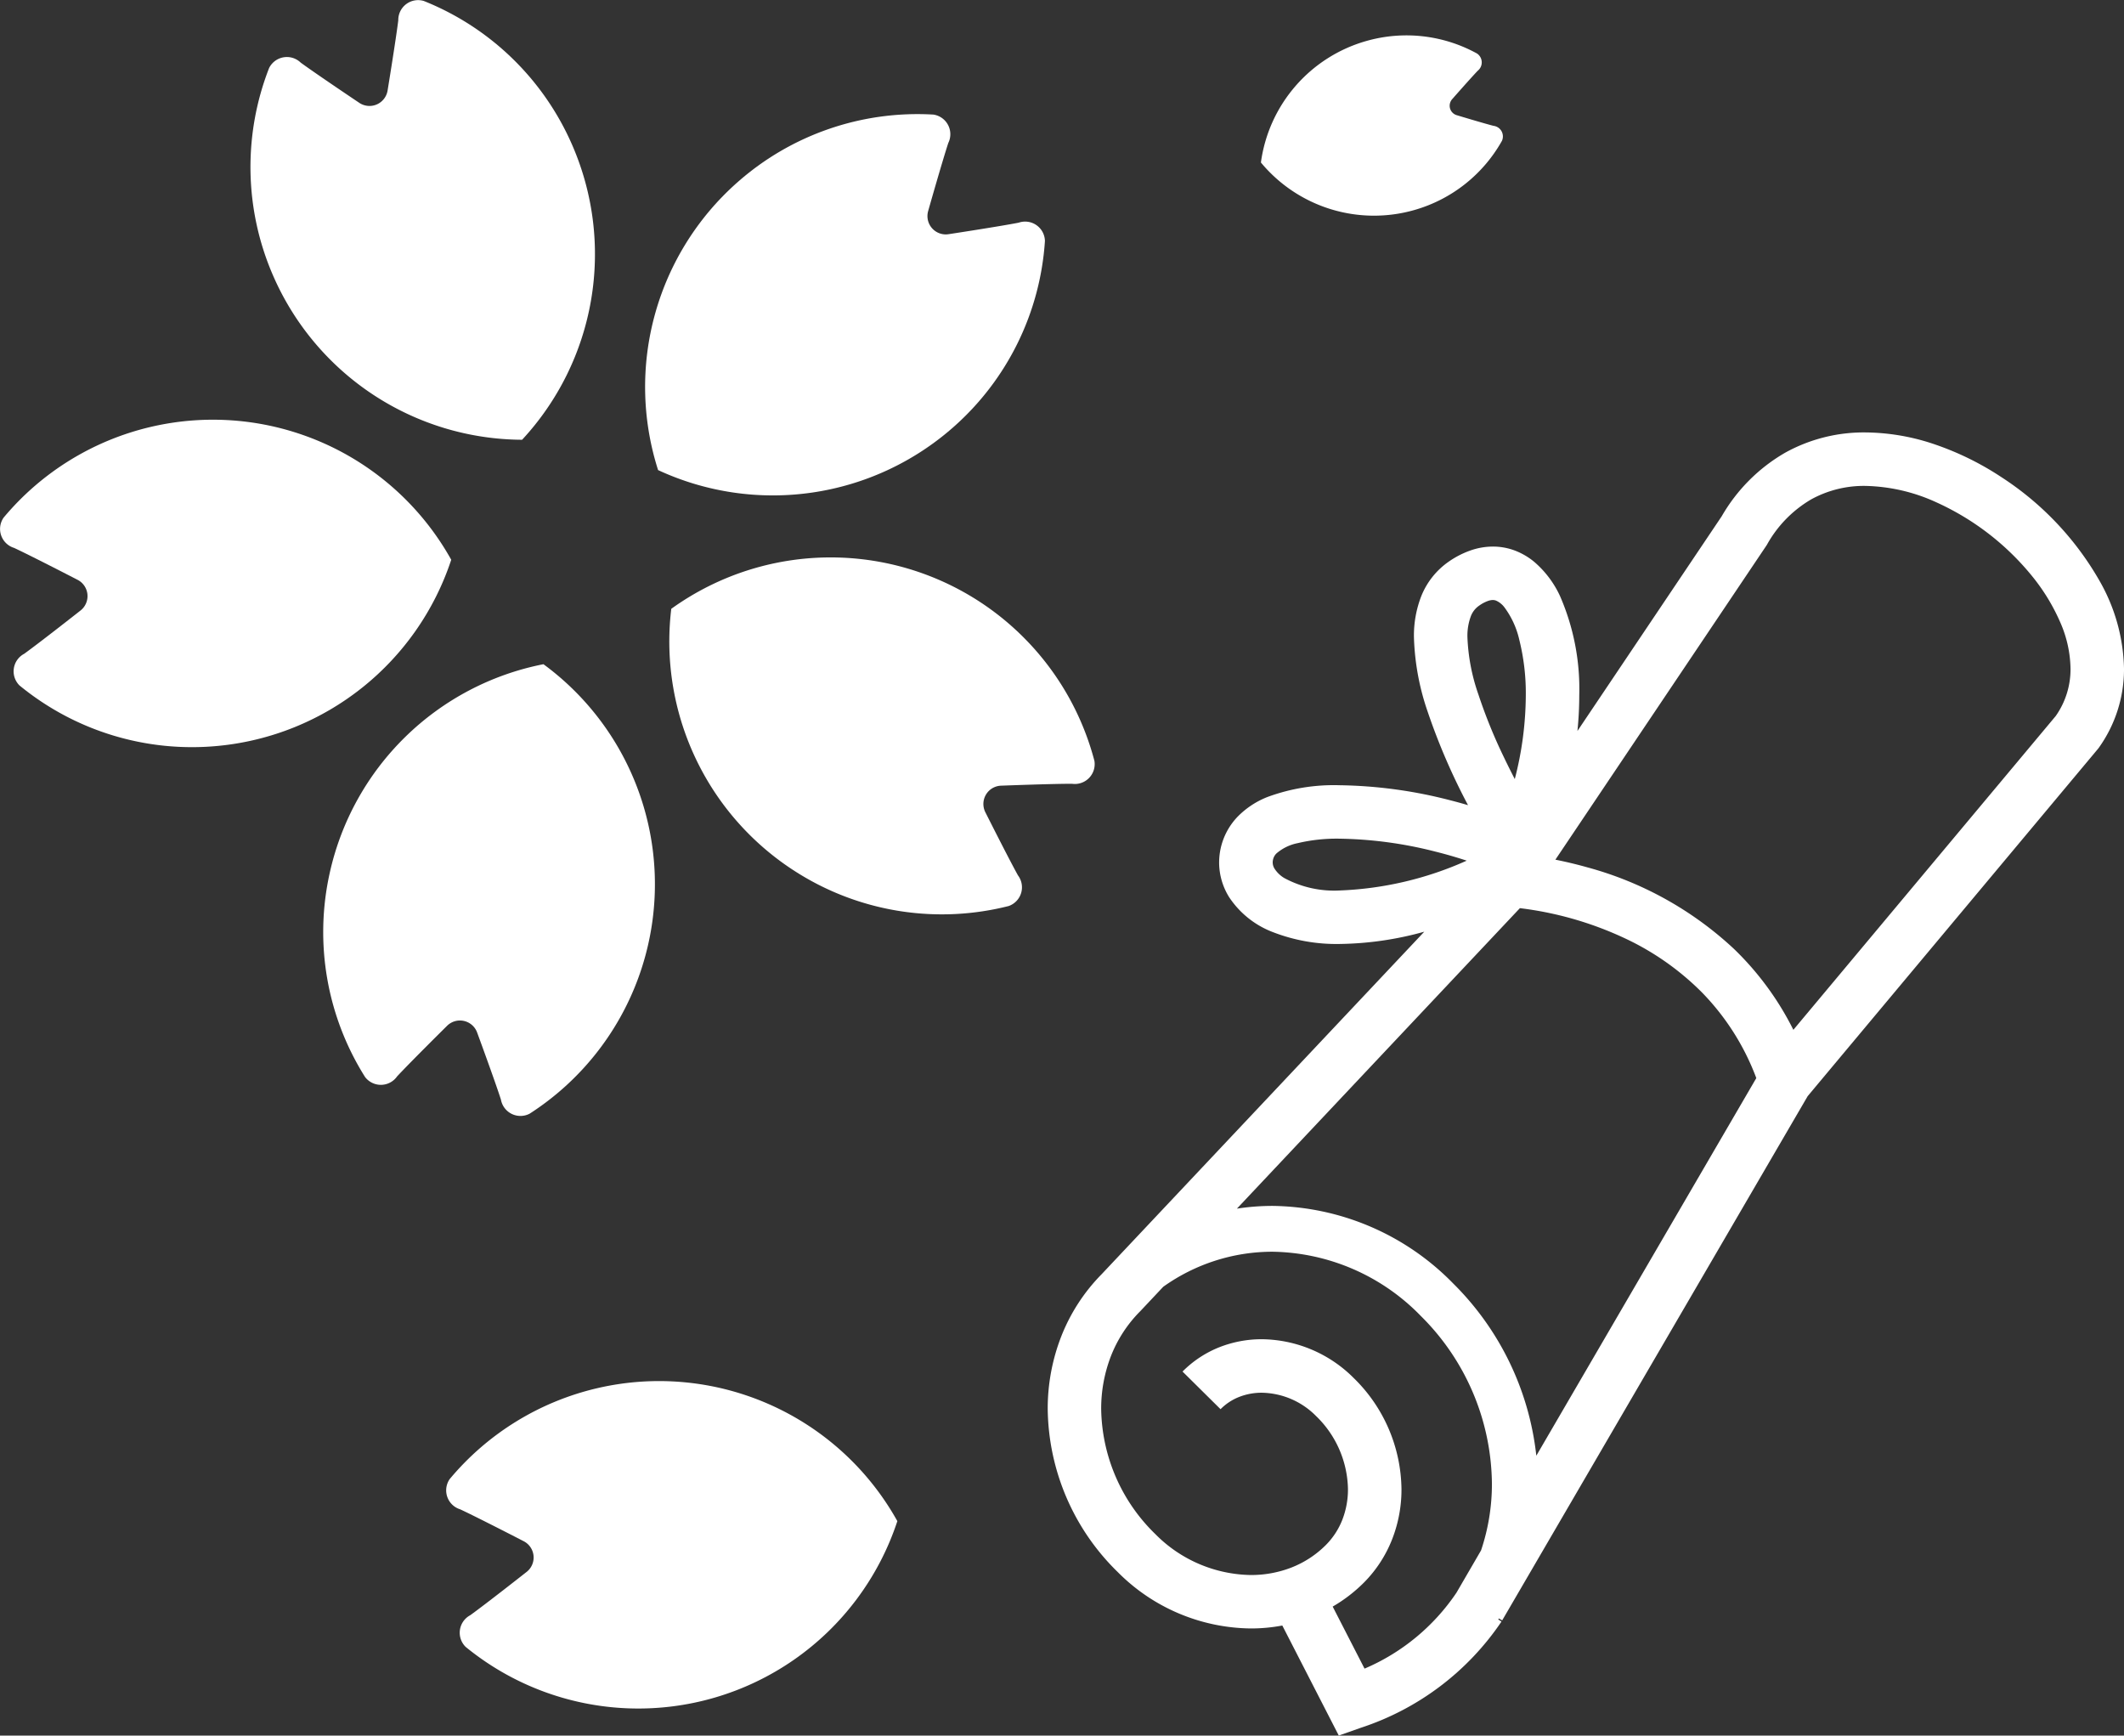
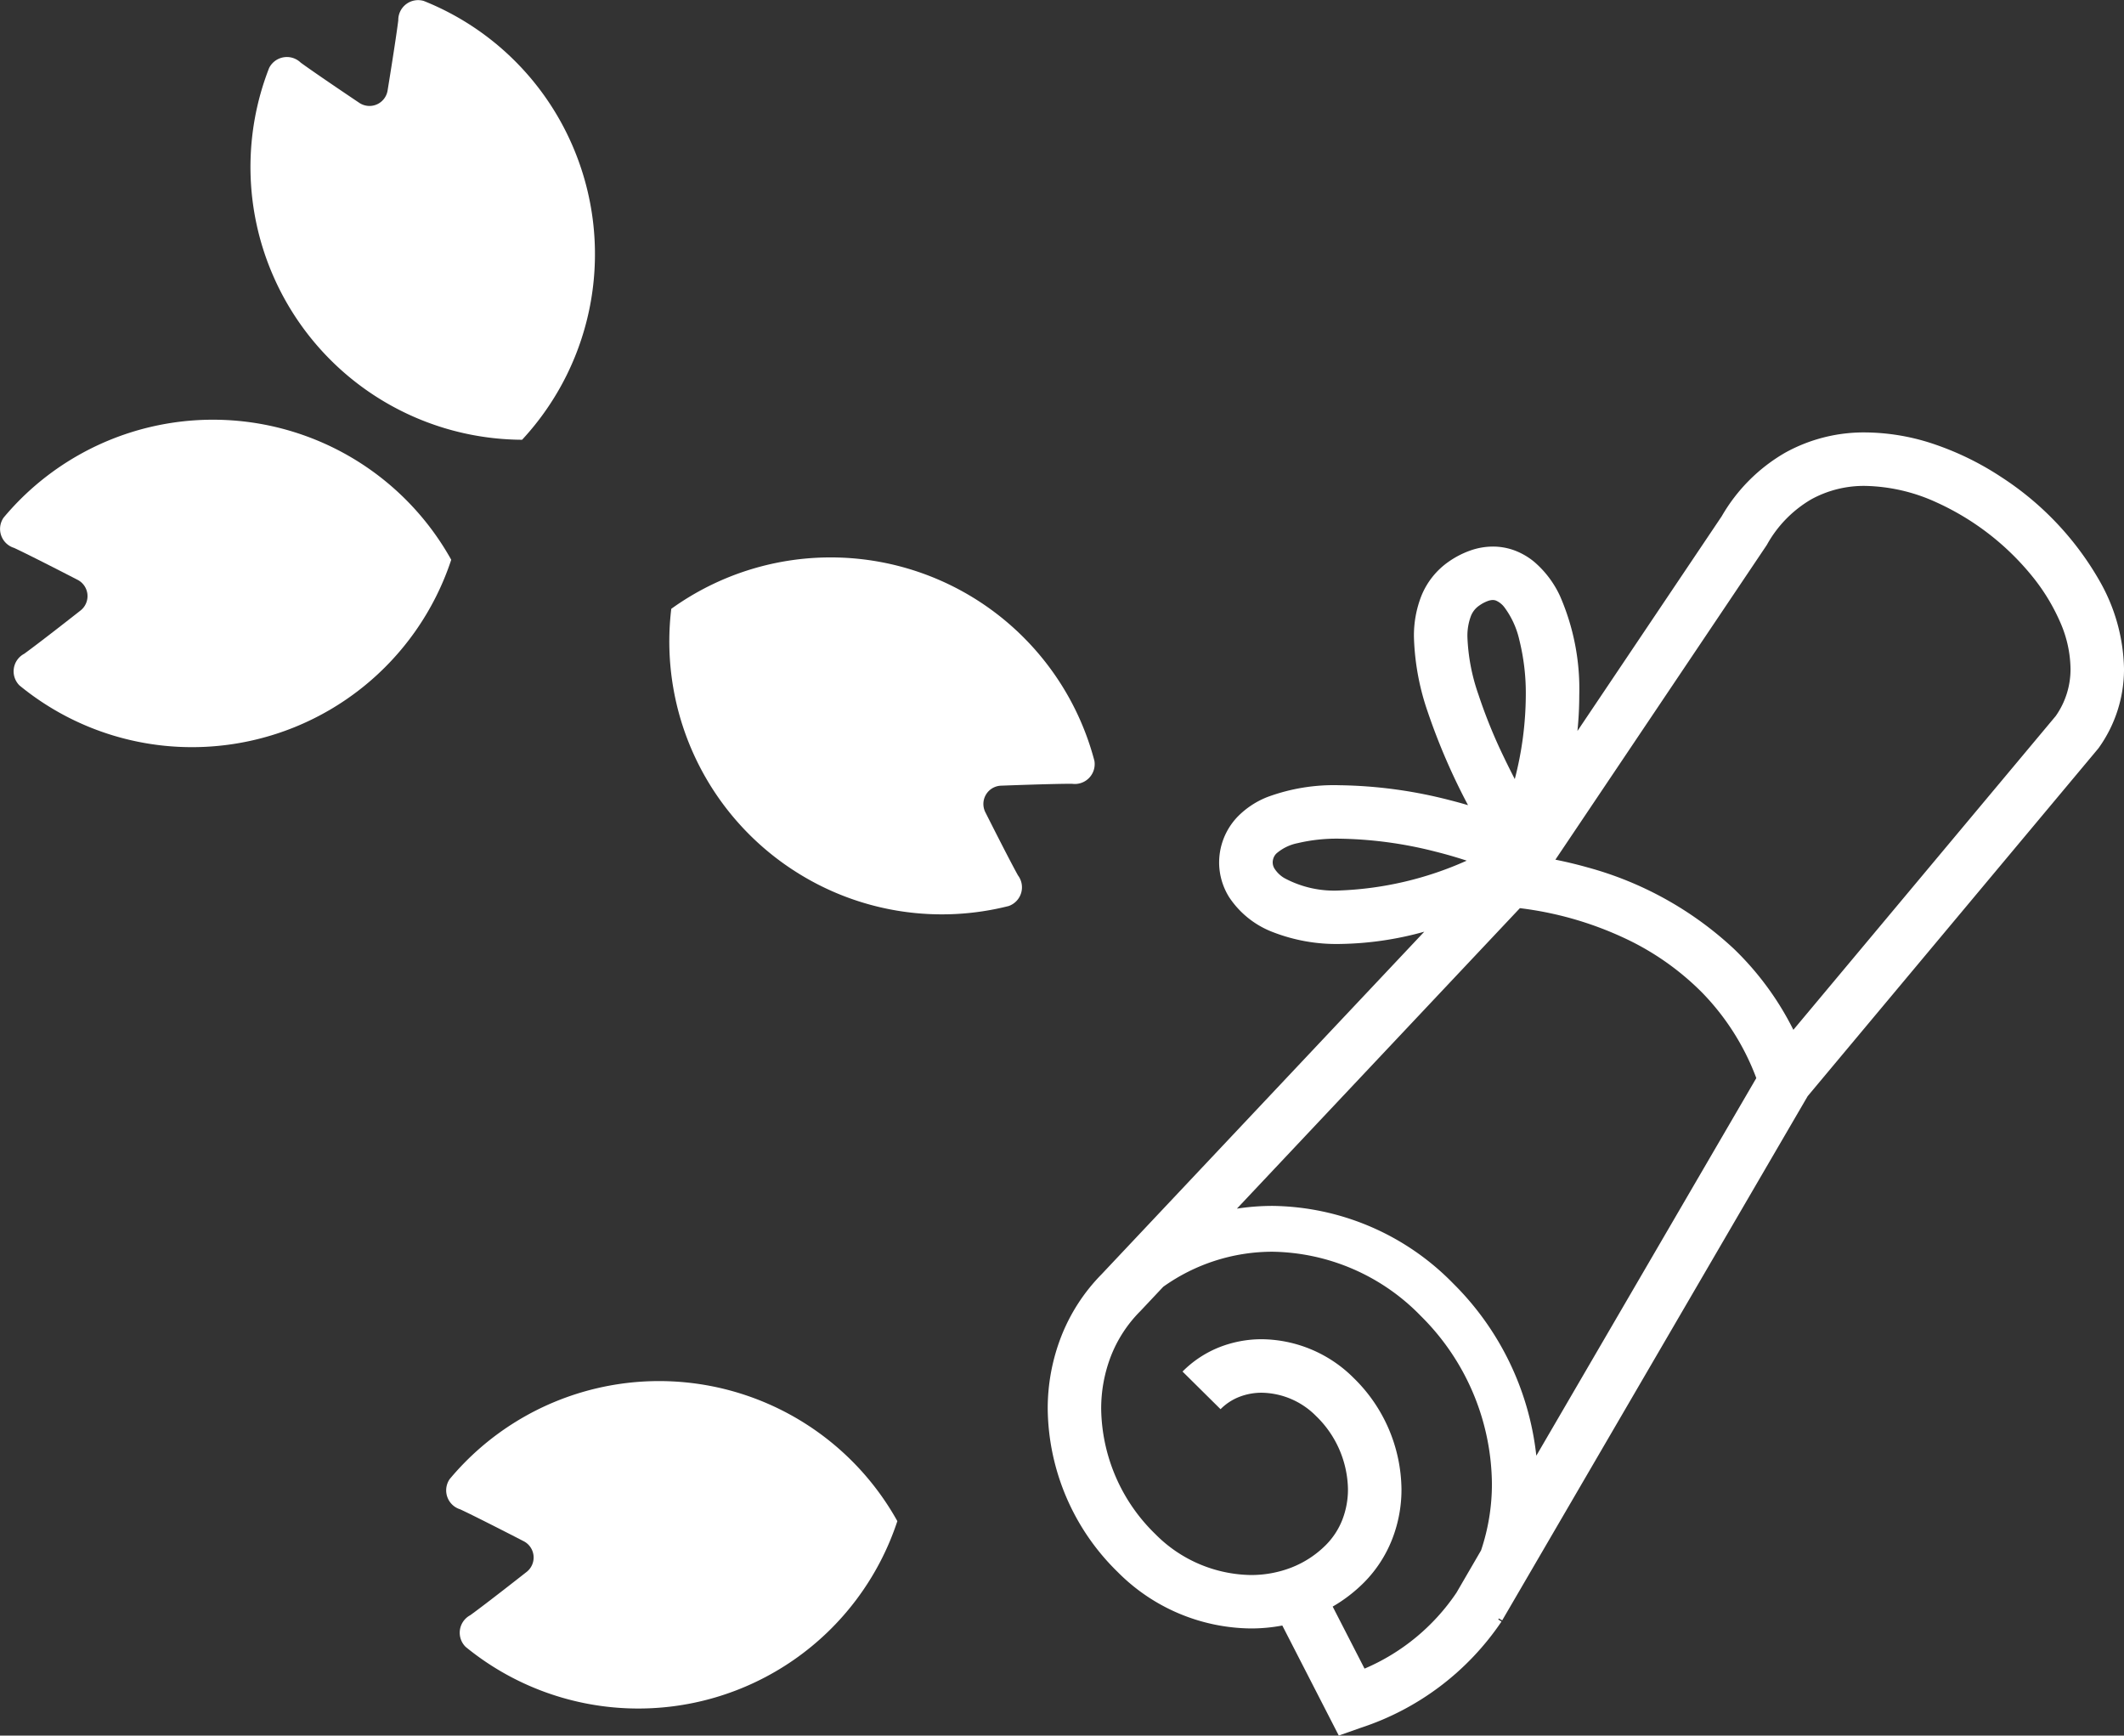
<svg xmlns="http://www.w3.org/2000/svg" width="210.195" height="171.73" viewBox="0 0 210.195 171.73">
  <rect x="0" y="0" width="210.195" height="171.73" fill="#333333" stroke="none" />
  <g id="グループ_2891" data-name="グループ 2891" transform="translate(-387.572 32.061)">
    <g id="グループ_2889" data-name="グループ 2889" transform="translate(387.573 -32.061)">
      <g id="グループ_2888" data-name="グループ 2888">
        <path id="パス_3240" data-name="パス 3240" d="M429.511-17.654A26.9,26.9,0,0,0,414.8-31.965a1.962,1.962,0,0,0-2.525,1.914c-.241,1.946-1.056,6.934-1.056,6.934a1.822,1.822,0,0,1-1.073,1.39,1.81,1.81,0,0,1-1.747-.17s-4.2-2.813-5.783-3.969a1.965,1.965,0,0,0-3.125.536,26.913,26.913,0,0,0,.386,20.519,27.006,27.006,0,0,0,24.651,16.263A27,27,0,0,0,429.511-17.654Z" transform="translate(-372.861 32.061)" fill="#fff" />
        <path id="パス_3241" data-name="パス 3241" d="M432.227-1.326a26.992,26.992,0,0,0-44.3-4.166A1.962,1.962,0,0,0,388.966-2.5c1.779.829,6.267,3.15,6.267,3.15a1.812,1.812,0,0,1,.293,3.056s-3.971,3.125-5.561,4.272a1.964,1.964,0,0,0-.458,3.137,26.907,26.907,0,0,0,19.636,5.977A27,27,0,0,0,432.227-1.326Z" transform="translate(-387.573 56.713)" fill="#fff" />
-         <path id="パス_3242" data-name="パス 3242" d="M401.222,15.269a26.9,26.9,0,0,0,3.492,20.224,1.963,1.963,0,0,0,3.167-.062c1.339-1.437,4.934-4.993,4.934-4.993a1.81,1.81,0,0,1,2.995.669s1.747,4.744,2.347,6.612a1.963,1.963,0,0,0,2.842,1.4,26.992,26.992,0,0,0,1.366-44.474A27,27,0,0,0,401.222,15.269Z" transform="translate(-368.586 71.076)" fill="#fff" />
        <path id="パス_3243" data-name="パス 3243" d="M414.682-4.558a27,27,0,0,0,13.078,26.477,26.89,26.89,0,0,0,20.313,2.928,1.962,1.962,0,0,0,.92-3.032c-.952-1.715-3.221-6.233-3.221-6.233a1.812,1.812,0,0,1,1.56-2.643s5.052-.194,7.013-.187a1.966,1.966,0,0,0,2.212-2.271,26.991,26.991,0,0,0-41.876-15.04Z" transform="translate(-348.253 64.801)" fill="#fff" />
-         <path id="パス_3244" data-name="パス 3244" d="M450.484-16.731c-1.924.376-6.922,1.137-6.922,1.137a1.811,1.811,0,0,1-1.651-.588,1.815,1.815,0,0,1-.381-1.713s1.378-4.862,1.991-6.727a1.964,1.964,0,0,0-1.476-2.805,26.9,26.9,0,0,0-19.4,6.708A27,27,0,0,0,414.8,7.75,27,27,0,0,0,444.022,3.5a26.9,26.9,0,0,0,9.06-18.416A1.96,1.96,0,0,0,450.484-16.731Z" transform="translate(-349.675 38.764)" fill="#fff" />
      </g>
    </g>
-     <path id="パス_3245" data-name="パス 3245" d="M453.468-13.358a14.482,14.482,0,0,0,8.669-6.848,1.057,1.057,0,0,0-.844-1.484c-1.021-.263-3.627-1.051-3.627-1.051A.98.98,0,0,1,457-23.41a.982.982,0,0,1,.214-.92s1.794-2.042,2.525-2.808a1.058,1.058,0,0,0-.069-1.705,14.474,14.474,0,0,0-10.977-1.233A14.53,14.53,0,0,0,438.283-18.06,14.532,14.532,0,0,0,453.468-13.358Z" transform="translate(74.071 2.078)" fill="#fff" />
    <path id="パス_3246" data-name="パス 3246" d="M450.169,37.332a26.99,26.99,0,0,0-44.3-4.163,1.963,1.963,0,0,0,1.038,2.995c1.779.829,6.267,3.147,6.267,3.147a1.812,1.812,0,0,1,.293,3.056s-3.971,3.125-5.564,4.274a1.963,1.963,0,0,0-.455,3.135,26.989,26.989,0,0,0,42.72-12.444Z" transform="translate(26.207 81.118)" fill="#fff" />
    <g id="グループ_2890" data-name="グループ 2890" transform="translate(491.256 10.725)">
      <path id="パス_3247" data-name="パス 3247" d="M533.822.054a29.876,29.876,0,0,0-9.766-10.322,28.793,28.793,0,0,0-6.474-3.191,21.7,21.7,0,0,0-6.961-1.213,16.049,16.049,0,0,0-7.921,2,17.113,17.113,0,0,0-6.289,6.292L482.131,14.87c.121-1.2.18-2.379.18-3.514a22.981,22.981,0,0,0-1.9-9.83,9.923,9.923,0,0,0-2.579-3.41,6.8,6.8,0,0,0-1.875-1.093,6.14,6.14,0,0,0-2.2-.4,6.731,6.731,0,0,0-2.254.4A8.844,8.844,0,0,0,469.414-1.9a7.576,7.576,0,0,0-2.734,3.42,10.724,10.724,0,0,0-.728,4.092,24.687,24.687,0,0,0,1.368,7.38,62.55,62.55,0,0,0,3.984,9.218c-.623-.185-1.253-.357-1.895-.519a45.88,45.88,0,0,0-10.819-1.454,18.971,18.971,0,0,0-7.141,1.166,8.489,8.489,0,0,0-2.9,1.9,6.56,6.56,0,0,0-1.732,3.219,6.657,6.657,0,0,0-.145,1.361,6.514,6.514,0,0,0,.994,3.435A9.047,9.047,0,0,0,452,34.774a17.355,17.355,0,0,0,6.624,1.169,32.493,32.493,0,0,0,8.351-1.213L435.026,68.64v0a18.229,18.229,0,0,0-3.991,6.169,19.638,19.638,0,0,0-1.326,7.156A22.878,22.878,0,0,0,436.648,98.1a18.815,18.815,0,0,0,13.167,5.571,16.666,16.666,0,0,0,3.11-.29l5.588,10.886,2.18-.768a26.867,26.867,0,0,0,13.922-10.509l-.318-.207c.02-.034.037-.069.057-.1l.33.189L504.917,51,533.684,16.59l.064-.089A13.353,13.353,0,0,0,536.221,8.7,18.169,18.169,0,0,0,533.822.054ZM471.245,5.61a5.537,5.537,0,0,1,.335-2.089,2.229,2.229,0,0,1,.834-1.061,3.554,3.554,0,0,1,.844-.45,1.516,1.516,0,0,1,.5-.1.9.9,0,0,1,.325.062,2.109,2.109,0,0,1,.817.655,8.577,8.577,0,0,1,1.481,3.236,21.774,21.774,0,0,1,.64,5.492,33.545,33.545,0,0,1-1.09,8.273c-.347-.672-.706-1.388-1.065-2.136a50.868,50.868,0,0,1-2.537-6.24A19.281,19.281,0,0,1,471.245,5.61ZM458.619,30.65a10.391,10.391,0,0,1-5.5-1.23,2.918,2.918,0,0,1-.945-.9,1.166,1.166,0,0,1-.2-.645,1.04,1.04,0,0,1,.027-.251,1.222,1.222,0,0,1,.347-.64,4.571,4.571,0,0,1,2.094-1.016,16.785,16.785,0,0,1,4.149-.443,40.515,40.515,0,0,1,9.538,1.294c1.046.261,2.069.561,3.044.881A33.793,33.793,0,0,1,458.619,30.65Zm11.543,69.479a20.788,20.788,0,0,1-9.1,7.517l-3.152-6.139a14.952,14.952,0,0,0,3.1-2.384,12.607,12.607,0,0,0,2.793-4.3,13.476,13.476,0,0,0,.915-4.926,15.588,15.588,0,0,0-4.722-11,13.019,13.019,0,0,0-9.1-3.844,11.419,11.419,0,0,0-4.191.787,10.673,10.673,0,0,0-3.654,2.411l3.762,3.725a5.306,5.306,0,0,1,1.841-1.213,6.071,6.071,0,0,1,2.242-.416,7.723,7.723,0,0,1,5.374,2.311,10.294,10.294,0,0,1,3.152,7.242,8.266,8.266,0,0,1-.551,3,7.317,7.317,0,0,1-1.622,2.5,9.889,9.889,0,0,1-3.386,2.229,11.014,11.014,0,0,1-4.053.755,13.56,13.56,0,0,1-9.444-4.043A17.585,17.585,0,0,1,435,81.967a14.377,14.377,0,0,1,.96-5.231,12.991,12.991,0,0,1,2.867-4.417l.027-.025,2.286-2.429a18.613,18.613,0,0,1,10.82-3.47,20.854,20.854,0,0,1,14.673,6.358,23.632,23.632,0,0,1,7.035,16.609,20.549,20.549,0,0,1-1.075,6.585Zm7.9-13.551a28.3,28.3,0,0,0-8.233-17.047,25.388,25.388,0,0,0-17.864-7.67,23.212,23.212,0,0,0-3.534.271L476.437,32.4a34.133,34.133,0,0,1,10.386,2.982,26.683,26.683,0,0,1,7.667,5.394,24.279,24.279,0,0,1,5.342,8.438Zm51.406-73.195L503.5,44.439a29.311,29.311,0,0,0-5.881-8.009,34.464,34.464,0,0,0-14.535-8.076c-1.139-.32-2.193-.563-3.135-.751L500.847-3.5l.042-.066a11.856,11.856,0,0,1,4.395-4.493A10.818,10.818,0,0,1,510.62-9.38a17.668,17.668,0,0,1,7.047,1.631A26.026,26.026,0,0,1,527.087-.5a19.622,19.622,0,0,1,2.847,4.668,11.8,11.8,0,0,1,.994,4.533A8.025,8.025,0,0,1,529.467,13.383Z" transform="translate(-429.709 14.673)" fill="#fff" />
    </g>
  </g>
</svg>